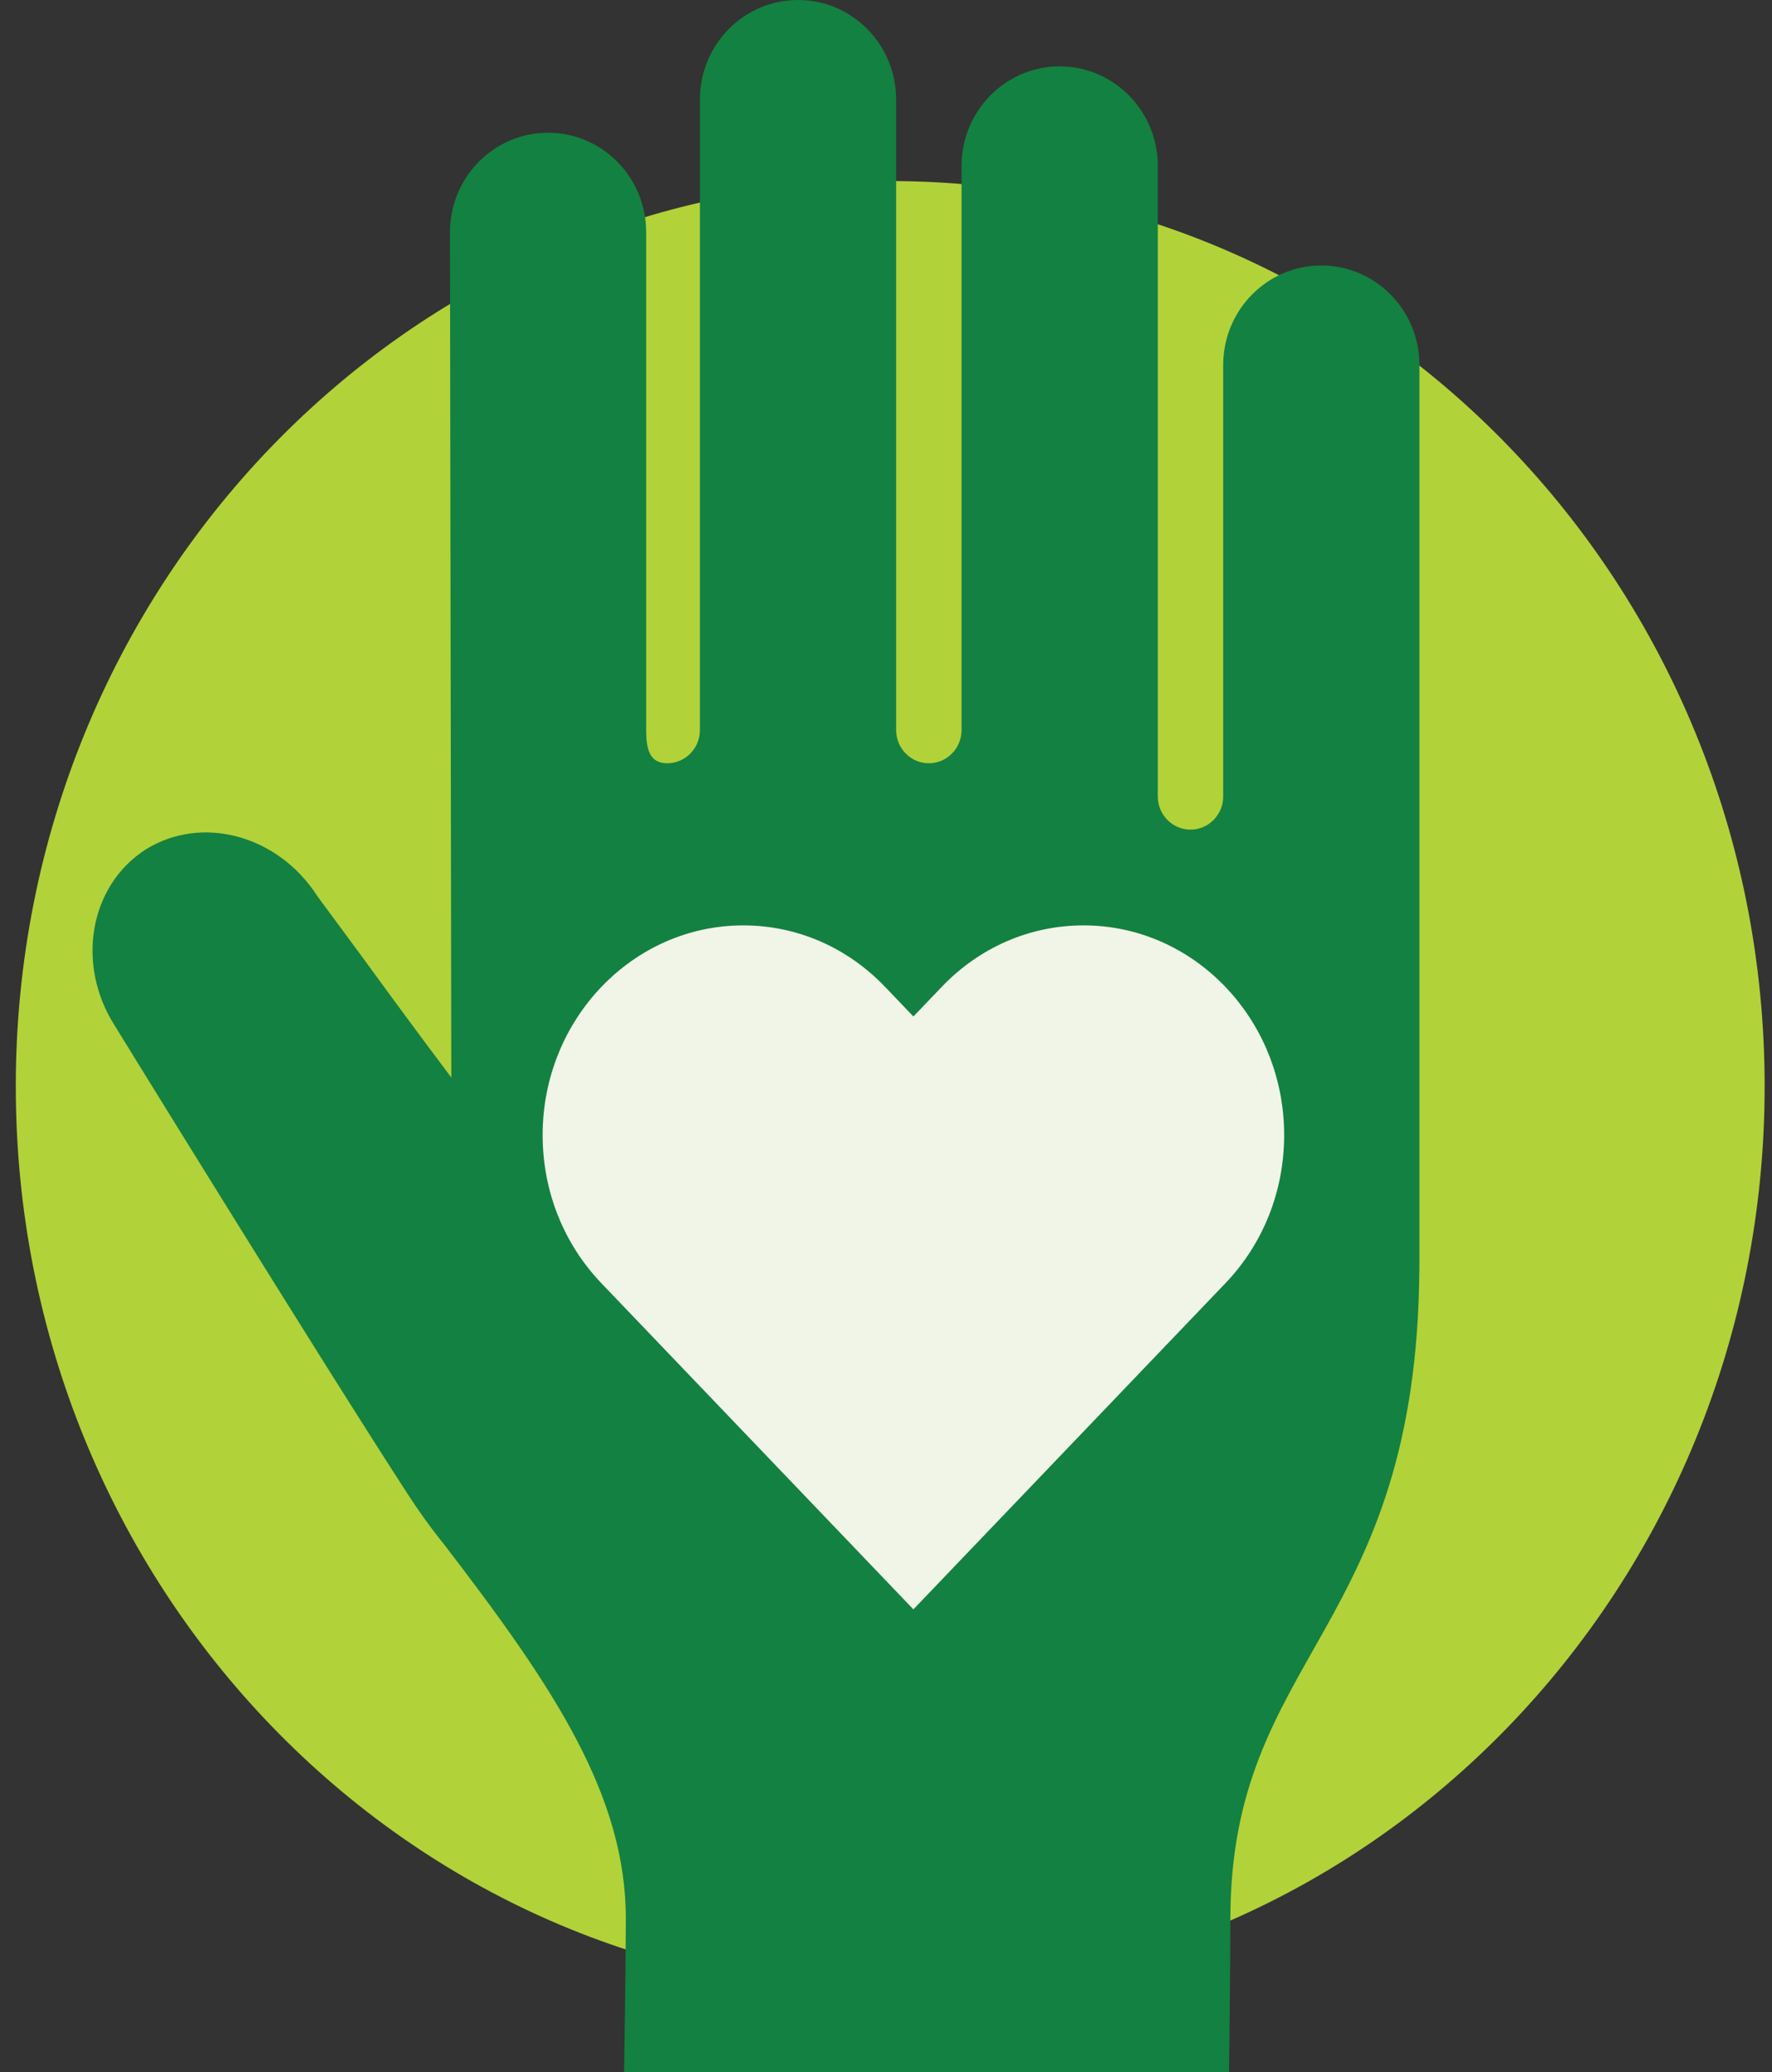
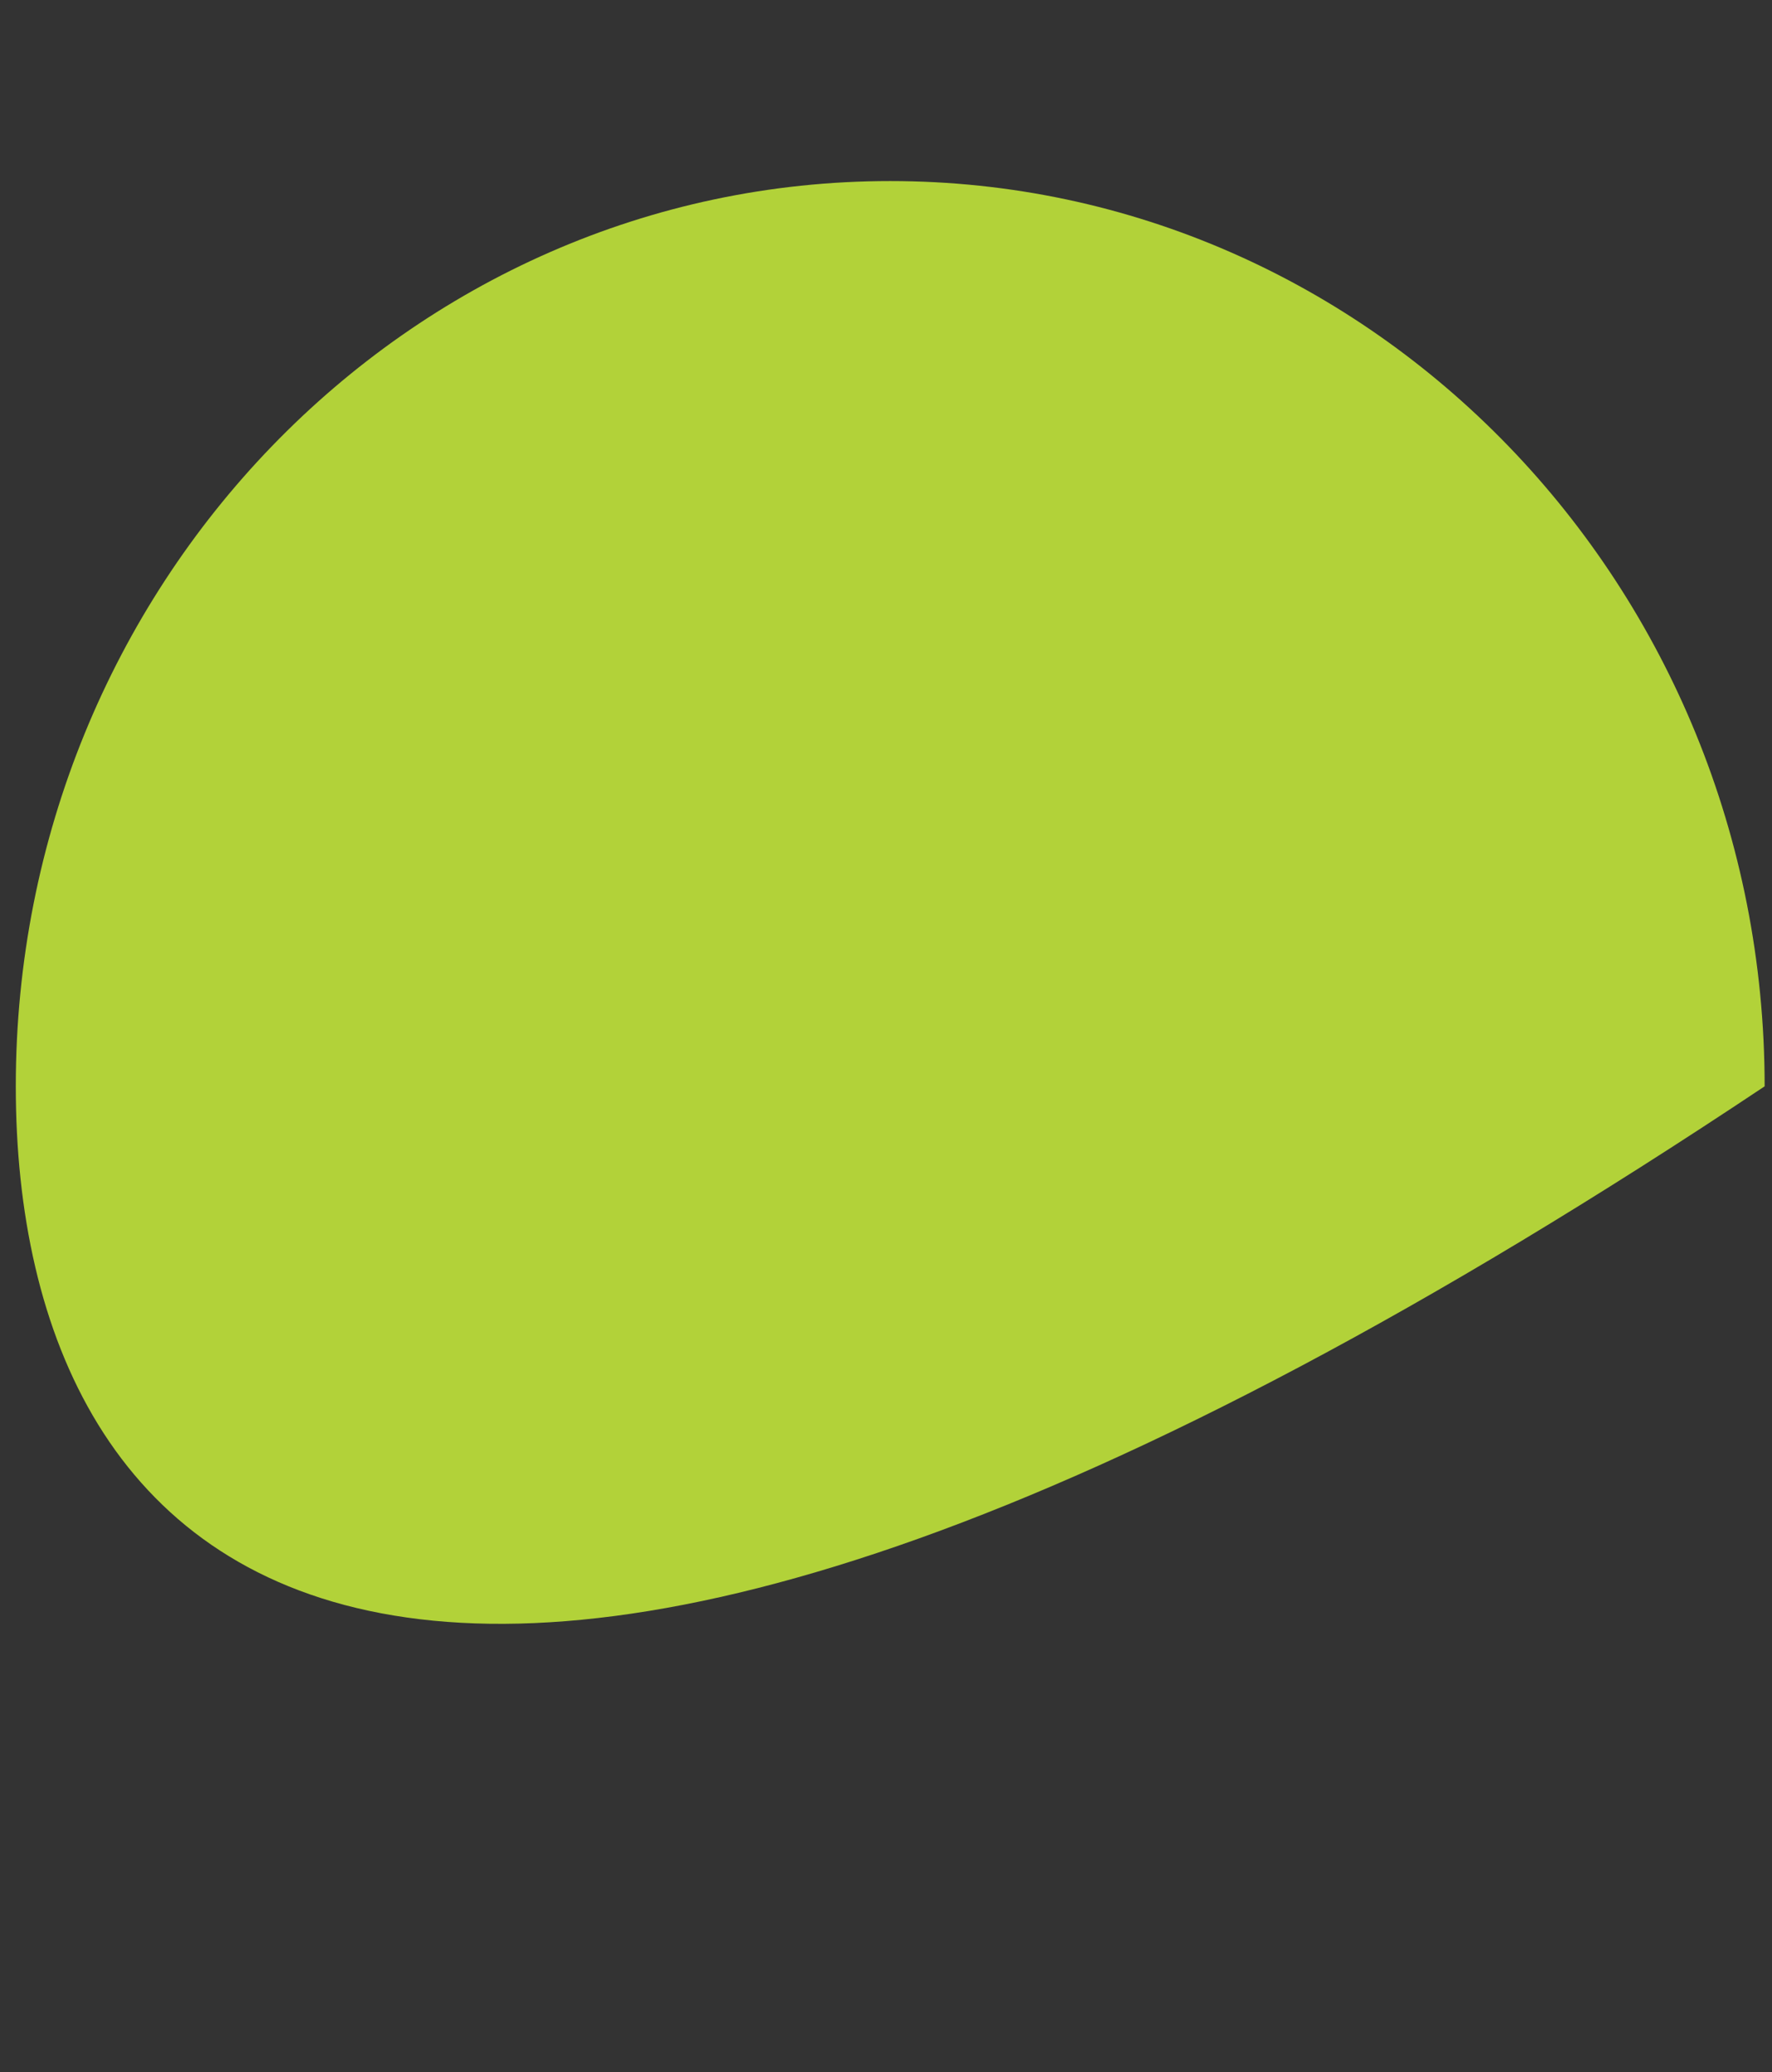
<svg xmlns="http://www.w3.org/2000/svg" width="65px" height="76px" viewBox="0 0 65 76">
  <rect x="0" y="0" width="65" height="76" fill="#333333" stroke="none" />
  <title>1CAE6133-E375-414E-B2C5-066E138FA7B8</title>
  <desc>Created with sketchtool.</desc>
  <g id="Client-Facing-Style-Guide-&amp;-Patterns" stroke="none" stroke-width="1" fill="none" fill-rule="evenodd">
    <g id="Client-Facing---Layouts" transform="translate(-526, -1252)">
      <g id="Mission" transform="translate(126, 992)">
        <g id="icn-givingBack" transform="translate(400, 260)">
-           <path d="M64.73,39.845 C64.73,58.183 50.369,73.049 32.654,73.049 C14.94,73.049 0.579,58.183 0.579,39.845 C0.579,21.507 14.94,6.641 32.654,6.641 C50.369,6.641 64.73,21.507 64.73,39.845" id="Fill-1" fill="#B2D239" />
-           <path d="M16.555,39.526 L16.258,39.124 C15.579,38.228 14.48,36.736 13.21,34.995 L11.647,32.878 C10.207,30.626 7.397,29.871 5.339,31.161 C3.287,32.481 2.778,35.358 4.199,37.603 C4.199,37.603 11.607,49.637 14.946,54.786 C15.359,55.425 15.805,56.046 16.288,56.644 C16.288,56.645 16.288,56.645 16.289,56.646 C16.295,56.654 16.3,56.66 16.305,56.666 C20.311,61.887 22.957,65.836 22.957,70.39 C22.957,71.939 22.892,76 22.892,76 L45.083,76 C45.083,76 45.132,72.174 45.132,70.39 C45.132,60.648 51.988,59.887 52.065,46.481 C52.067,46.402 52.067,46.326 52.067,46.254 L52.067,13.389 C52.067,11.372 50.455,9.738 48.468,9.738 C46.481,9.738 44.869,11.372 44.869,13.389 L44.869,29.213 C44.869,29.884 44.33,30.43 43.669,30.43 C43.009,30.43 42.47,29.884 42.47,29.213 L42.47,6.086 C42.47,4.069 40.857,2.434 38.87,2.434 C36.883,2.434 35.271,4.069 35.271,6.086 L35.271,26.779 C35.271,27.45 34.732,27.996 34.072,27.996 C33.411,27.996 32.872,27.45 32.872,26.779 L32.872,3.652 C32.871,1.634 31.261,0 29.273,0 C27.284,0 25.674,1.635 25.674,3.652 L25.674,26.779 C25.674,27.45 25.136,27.996 24.474,27.996 C23.812,27.996 23.703,27.45 23.703,26.779 L23.703,8.52 C23.703,6.503 22.092,4.869 20.104,4.869 C18.116,4.869 16.505,6.503 16.505,8.52 L16.555,39.526 Z" id="Fill-3" fill="#138141" />
-           <path d="M39.749,33.942 C37.784,33.942 35.937,34.742 34.547,36.194 L33.551,37.235 L33.505,37.283 L32.463,36.194 C31.073,34.742 29.226,33.942 27.262,33.942 C23.205,33.942 19.905,37.391 19.905,41.631 C19.905,43.684 20.671,45.615 22.06,47.067 L33.505,59.029 L33.551,58.981 L44.95,47.067 C46.34,45.615 47.105,43.684 47.105,41.631 C47.105,37.391 43.806,33.942 39.749,33.942" id="Fill-1" fill="#F0F5E7" />
+           <path d="M64.73,39.845 C14.94,73.049 0.579,58.183 0.579,39.845 C0.579,21.507 14.94,6.641 32.654,6.641 C50.369,6.641 64.73,21.507 64.73,39.845" id="Fill-1" fill="#B2D239" />
        </g>
      </g>
    </g>
  </g>
</svg>